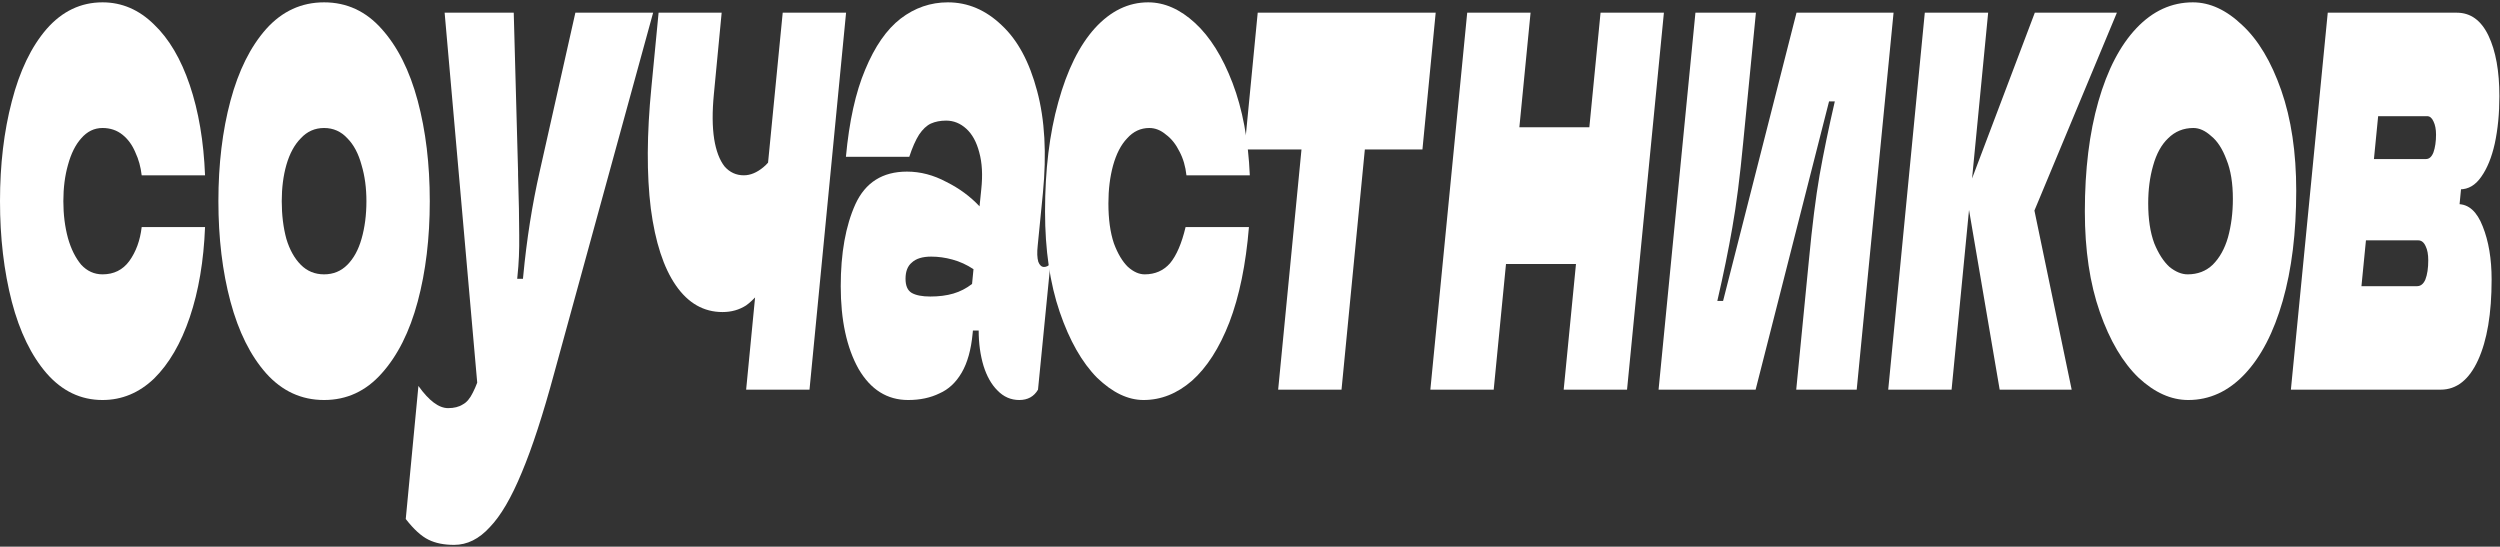
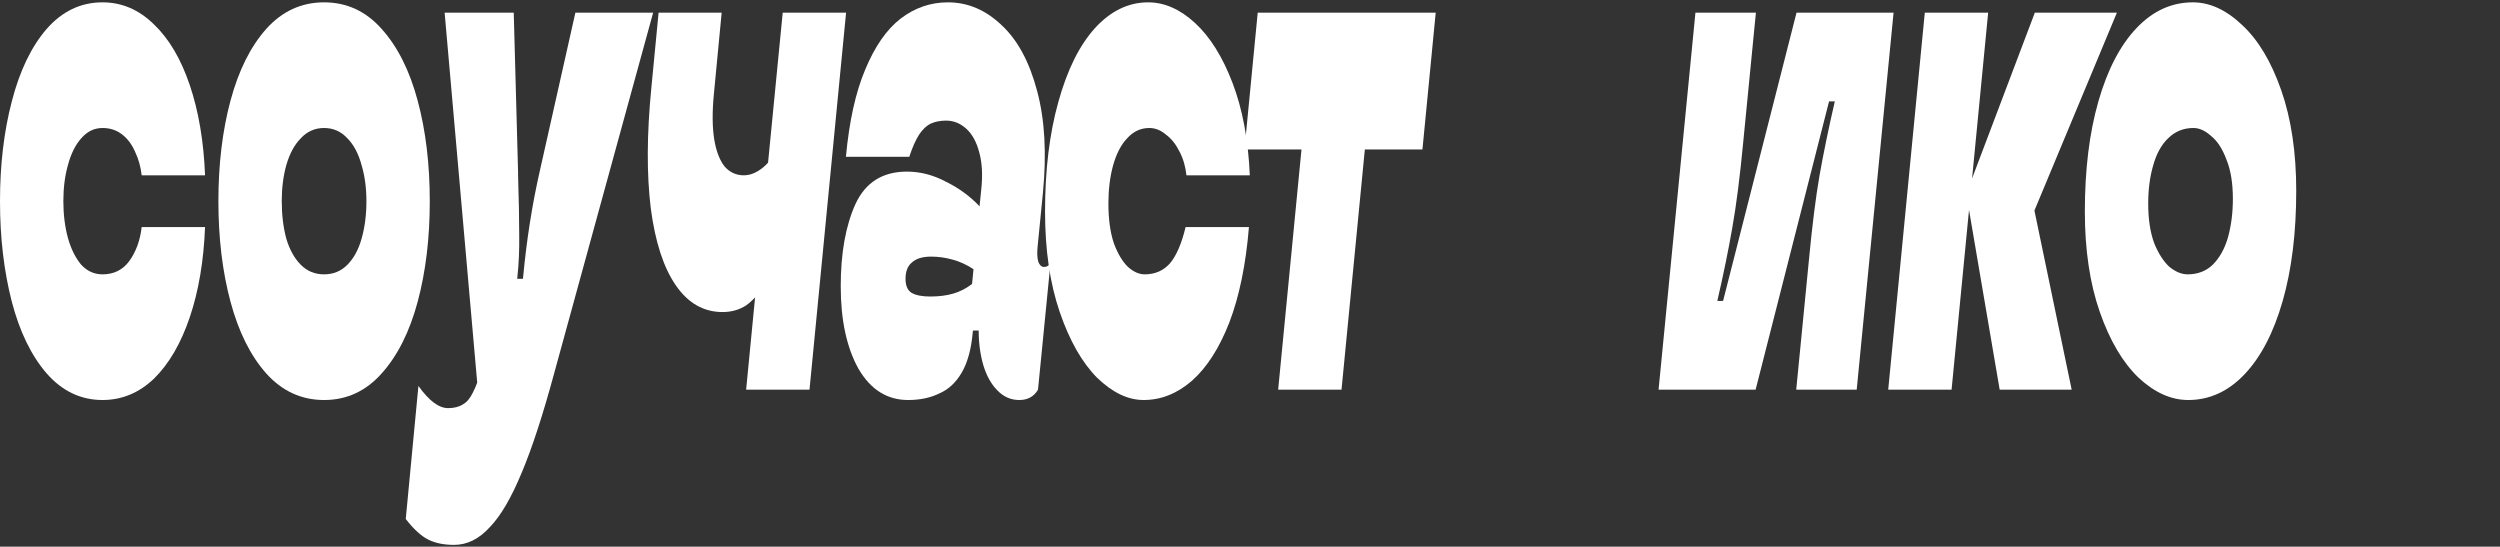
<svg xmlns="http://www.w3.org/2000/svg" width="718" height="157" viewBox="0 0 718 157" fill="none">
  <rect x="0" y="0" width="718" height="157" fill="#333333" stroke="none" />
-   <path d="M657.943 111.909L668.53 3.645H705.584C709.554 3.645 712.587 5.839 714.682 10.226C716.778 14.613 717.825 20.415 717.825 27.633C717.825 32.586 717.384 37.115 716.502 41.219C715.62 45.182 714.324 48.366 712.615 50.772C710.96 53.178 708.92 54.381 706.494 54.381H705.171L707.238 49.923L705.667 66.056L702.689 58.626H705.915C709.003 58.626 711.374 60.749 713.028 64.995C714.737 69.24 715.592 74.335 715.592 80.279C715.592 90.044 714.296 97.757 711.705 103.418C709.113 109.079 705.529 111.909 700.952 111.909H657.943ZM694.17 82.19C695.218 82.19 696.017 81.553 696.569 80.279C697.12 78.864 697.396 77.024 697.396 74.76C697.396 73.061 697.148 71.717 696.652 70.726C696.155 69.594 695.438 69.028 694.501 69.028H676.47L678.952 45.677H696.734C697.672 45.677 698.388 45.04 698.885 43.767C699.381 42.351 699.629 40.653 699.629 38.672C699.629 37.115 699.381 35.841 698.885 34.851C698.444 33.86 697.837 33.365 697.065 33.365H683.004L678.207 82.19H694.17Z" fill="white" />
  <path d="M628.461 114.882C623.553 114.882 618.811 112.759 614.235 108.513C609.658 104.126 605.936 97.828 603.069 89.62C600.202 81.412 598.768 71.788 598.768 60.749C598.768 48.72 600.064 38.177 602.655 29.119C605.247 20.062 608.886 13.056 613.573 8.103C618.26 3.15 623.664 0.673 629.784 0.673C634.692 0.673 639.434 2.867 644.01 7.254C648.587 11.5 652.309 17.727 655.176 25.935C658.043 34.143 659.477 43.767 659.477 54.805C659.477 66.835 658.181 77.378 655.59 86.436C652.998 95.493 649.359 102.498 644.672 107.452C639.985 112.405 634.581 114.882 628.461 114.882ZM628.295 78.793C631.163 78.793 633.561 77.874 635.491 76.034C637.476 74.052 638.937 71.434 639.875 68.179C640.812 64.783 641.281 61.103 641.281 57.141C641.281 52.612 640.674 48.861 639.461 45.89C638.303 42.776 636.842 40.512 635.078 39.096C633.368 37.54 631.659 36.761 629.95 36.761C627.082 36.761 624.656 37.752 622.671 39.733C620.741 41.573 619.308 44.191 618.37 47.588C617.433 50.843 616.964 54.452 616.964 58.414C616.964 62.943 617.543 66.764 618.701 69.878C619.914 72.85 621.375 75.114 623.085 76.671C624.849 78.086 626.586 78.793 628.295 78.793Z" fill="white" />
  <path d="M574.307 111.909L564.713 55.654L584.398 3.645H607.97L582.578 64.57L581.916 49.074L594.984 111.909H574.307ZM542.298 111.909L552.802 3.645H570.999L560.494 111.909H542.298Z" fill="white" />
-   <path d="M476.341 111.909L486.928 3.645H504.297L500.658 40.794C499.72 50.701 498.672 58.909 497.515 65.419C496.412 71.788 494.978 78.793 493.214 86.435H494.868L515.959 3.645H543.832L533.245 111.909H515.876L519.515 74.76C520.453 64.853 521.473 56.716 522.576 50.347C523.734 43.837 525.195 36.761 526.959 29.119H525.305L504.214 111.909H476.341Z" fill="white" />
-   <path d="M449.091 111.909L459.678 3.645H477.874L467.287 111.909H449.091ZM410.797 111.909L421.383 3.645H439.58L428.993 111.909H410.797ZM430.895 75.821L434.7 36.549H458.107L454.302 75.821H430.895Z" fill="white" />
+   <path d="M476.341 111.909L486.928 3.645H504.297L500.658 40.794C499.72 50.701 498.672 58.909 497.515 65.419C496.412 71.788 494.978 78.793 493.214 86.435H494.868L515.959 3.645H543.832L533.245 111.909H515.876L519.515 74.76C520.453 64.853 521.473 56.716 522.576 50.347C523.734 43.837 525.195 36.761 526.959 29.119H525.305L504.214 111.909Z" fill="white" />
  <path d="M367.088 111.909L373.788 42.917H357.411L361.216 3.645H412.33L408.526 42.917H391.984L385.284 111.909H367.088Z" fill="white" />
  <path d="M328.425 114.882C323.958 114.882 319.52 112.759 315.108 108.513C310.752 104.126 307.168 97.828 304.356 89.62C301.544 81.412 300.138 71.788 300.138 60.749C300.138 48.861 301.406 38.389 303.943 29.331C306.479 20.133 309.98 13.056 314.447 8.103C318.968 3.15 324.069 0.673 329.748 0.673C334.435 0.673 338.929 2.655 343.23 6.617C347.531 10.58 351.115 16.311 353.982 23.812C356.849 31.313 358.503 40.158 358.945 50.347H340.748C340.473 47.8 339.811 45.536 338.763 43.554C337.716 41.432 336.42 39.804 334.876 38.672C333.387 37.398 331.788 36.761 330.079 36.761C327.598 36.761 325.475 37.752 323.71 39.733C321.946 41.573 320.595 44.191 319.657 47.588C318.775 50.843 318.334 54.452 318.334 58.414C318.334 62.943 318.858 66.764 319.906 69.878C321.008 72.85 322.359 75.114 323.958 76.671C325.557 78.086 327.156 78.793 328.756 78.793C331.733 78.793 334.159 77.732 336.034 75.609C337.909 73.345 339.398 69.877 340.5 65.207H358.696C357.814 75.963 355.939 85.091 353.072 92.592C350.205 99.951 346.621 105.541 342.32 109.362C338.074 113.042 333.442 114.882 328.425 114.882Z" fill="white" />
  <path d="M260.813 114.882C254.803 114.882 250.061 111.91 246.587 105.966C243.168 99.88 241.459 91.955 241.459 82.19C241.459 72.708 242.865 64.853 245.677 58.627C248.544 52.4 253.479 49.286 260.482 49.286C264.342 49.286 268.119 50.277 271.813 52.258C275.508 54.098 278.678 56.433 281.325 59.263L281.821 54.381C282.262 50.277 282.069 46.739 281.242 43.767C280.47 40.795 279.23 38.53 277.52 36.974C275.811 35.417 273.881 34.639 271.731 34.639C270.077 34.639 268.615 34.922 267.347 35.488C266.134 36.054 265.004 37.115 263.956 38.672C262.964 40.229 262.026 42.352 261.144 45.04H242.948C243.885 34.851 245.732 26.501 248.489 19.991C251.246 13.339 254.637 8.457 258.663 5.343C262.743 2.23 267.264 0.673 272.227 0.673C277.962 0.673 283.117 2.867 287.694 7.254C292.27 11.5 295.661 17.797 297.867 26.147C300.073 34.355 300.624 44.12 299.521 55.442L298.032 70.514C297.812 72.496 297.867 74.052 298.198 75.185C298.584 76.175 299.135 76.671 299.852 76.671C300.459 76.671 301.065 76.388 301.672 75.822L298.115 111.91C296.957 113.891 295.165 114.882 292.739 114.882C290.313 114.882 288.218 113.962 286.453 112.122C284.744 110.424 283.42 108.089 282.483 105.117C281.546 102.003 281.077 98.606 281.077 94.927H279.423L279.34 95.776C278.899 100.446 277.851 104.197 276.197 107.027C274.543 109.858 272.42 111.839 269.828 112.971C267.237 114.245 264.232 114.882 260.813 114.882ZM267.182 85.162C269.663 85.162 271.869 84.879 273.799 84.313C275.728 83.747 277.52 82.827 279.175 81.553L279.588 77.308C277.658 76.034 275.646 75.114 273.55 74.548C271.51 73.982 269.47 73.699 267.43 73.699C264.949 73.699 263.101 74.265 261.888 75.397C260.675 76.388 260.069 77.944 260.069 80.067C260.069 82.048 260.648 83.393 261.806 84.1C263.019 84.808 264.811 85.162 267.182 85.162Z" fill="white" />
  <path d="M214.292 111.909L218.345 70.09L221.157 80.067C218.566 83.746 216.277 86.294 214.292 87.709C212.307 88.983 210.047 89.62 207.51 89.62C202.106 89.62 197.64 87.072 194.111 81.977C190.582 76.883 188.184 69.523 186.915 59.9C185.702 50.135 185.757 38.53 187.081 25.086L189.149 3.645H207.262L205.029 26.996C204.533 32.091 204.56 36.407 205.112 39.945C205.663 43.342 206.655 45.96 208.089 47.8C209.578 49.498 211.425 50.347 213.631 50.347C215.505 50.347 217.38 49.569 219.255 48.012C221.13 46.455 223.032 43.767 224.962 39.945L219.09 62.023L224.796 3.645H242.993L232.488 111.909H214.292Z" fill="white" />
  <path d="M130.426 156.489C127.504 156.489 125.05 155.993 123.065 155.003C121.025 154.012 118.847 152.031 116.531 149.059L120.17 110.848C123.203 115.094 126.043 117.216 128.689 117.216C130.399 117.216 131.805 116.863 132.908 116.155C134.01 115.589 134.975 114.457 135.802 112.758C136.685 111.06 137.594 108.654 138.532 105.541L140.682 98.323L137.87 119.127L127.697 3.645H147.547L148.788 49.286C148.788 49.427 148.788 49.569 148.788 49.71C148.788 49.852 148.788 49.993 148.788 50.135C149.008 57.353 149.119 63.155 149.119 67.542C149.174 71.788 149.008 75.68 148.622 79.218L148.54 80.067H150.194L150.277 79.218C151.269 68.745 152.841 58.768 154.991 49.286L165.247 3.645H187.579L159.209 107.027C155.956 119.056 152.841 128.609 149.863 135.685C146.885 142.903 143.825 148.139 140.682 151.394C137.594 154.791 134.176 156.489 130.426 156.489Z" fill="white" />
  <path d="M93.078 114.882C86.571 114.882 81.03 112.334 76.453 107.239C71.932 102.145 68.513 95.281 66.197 86.648C63.881 78.015 62.723 68.392 62.723 57.777C62.723 47.163 63.881 37.54 66.197 28.907C68.513 20.274 71.932 13.41 76.453 8.315C81.03 3.221 86.571 0.673 93.078 0.673C99.584 0.673 105.098 3.221 109.62 8.315C114.196 13.41 117.643 20.274 119.959 28.907C122.274 37.54 123.432 47.163 123.432 57.777C123.432 68.392 122.274 78.015 119.959 86.648C117.643 95.281 114.196 102.145 109.62 107.239C105.098 112.334 99.584 114.882 93.078 114.882ZM93.078 78.793C95.725 78.793 97.958 77.874 99.777 76.034C101.597 74.194 102.948 71.717 103.83 68.604C104.768 65.349 105.236 61.74 105.236 57.777C105.236 53.956 104.768 50.489 103.83 47.376C102.948 44.12 101.597 41.573 99.777 39.733C97.958 37.752 95.725 36.761 93.078 36.761C90.431 36.761 88.198 37.752 86.378 39.733C84.559 41.573 83.18 44.12 82.243 47.376C81.361 50.489 80.919 53.956 80.919 57.777C80.919 61.74 81.361 65.349 82.243 68.604C83.18 71.717 84.559 74.194 86.378 76.034C88.198 77.874 90.431 78.793 93.078 78.793Z" fill="white" />
  <path d="M29.445 114.882C23.214 114.882 17.865 112.334 13.399 107.239C8.988 102.145 5.652 95.281 3.391 86.648C1.13 77.874 0 68.25 0 57.777C0 47.305 1.13 37.752 3.391 29.119C5.652 20.345 8.988 13.41 13.399 8.315C17.865 3.221 23.214 0.673 29.445 0.673C35.014 0.673 39.949 2.796 44.25 7.042C48.551 11.146 51.969 16.948 54.506 24.449C57.042 31.95 58.503 40.583 58.889 50.347H40.693C40.417 47.942 39.811 45.748 38.874 43.767C37.991 41.644 36.751 39.946 35.152 38.672C33.553 37.398 31.65 36.761 29.445 36.761C27.074 36.761 25.034 37.752 23.324 39.733C21.67 41.573 20.402 44.121 19.52 47.376C18.637 50.489 18.196 53.956 18.196 57.777C18.196 61.599 18.637 65.137 19.52 68.392C20.402 71.505 21.67 74.052 23.324 76.034C25.034 77.874 27.074 78.793 29.445 78.793C32.698 78.793 35.262 77.52 37.137 74.972C39.067 72.283 40.252 69.028 40.693 65.207H58.889C58.503 74.972 57.042 83.605 54.506 91.106C51.969 98.606 48.551 104.48 44.25 108.725C39.949 112.83 35.014 114.882 29.445 114.882Z" fill="white" />
</svg>